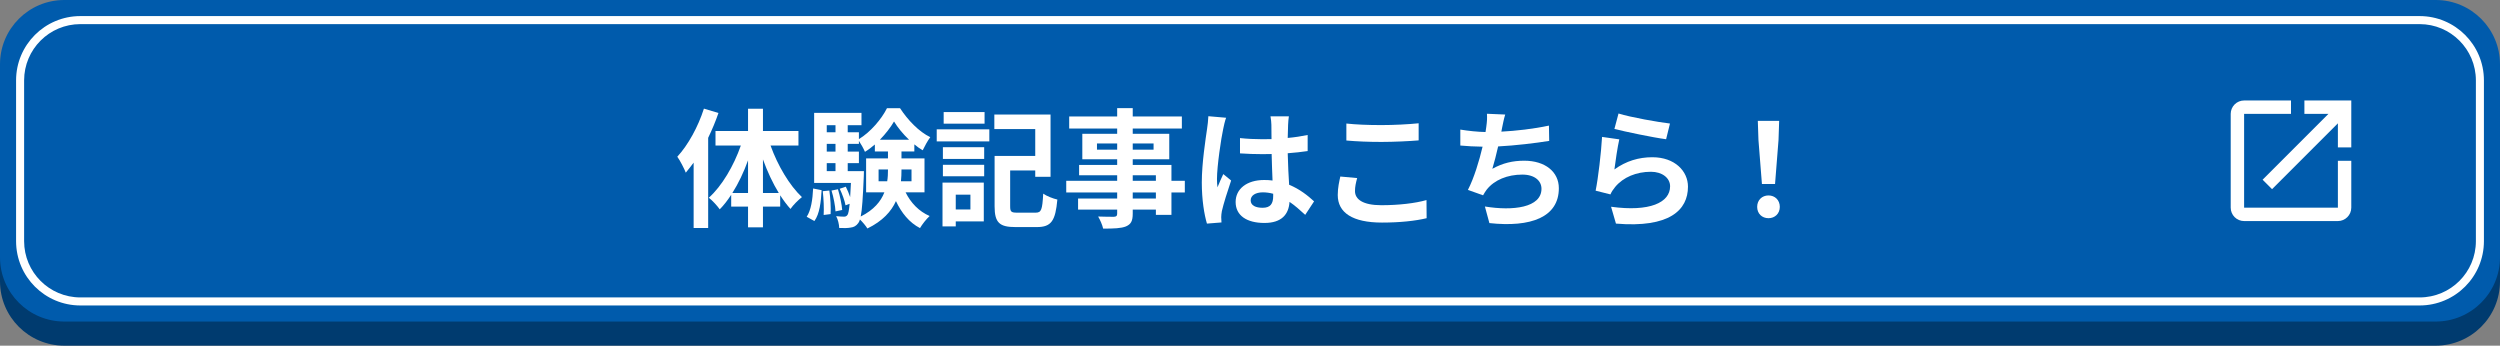
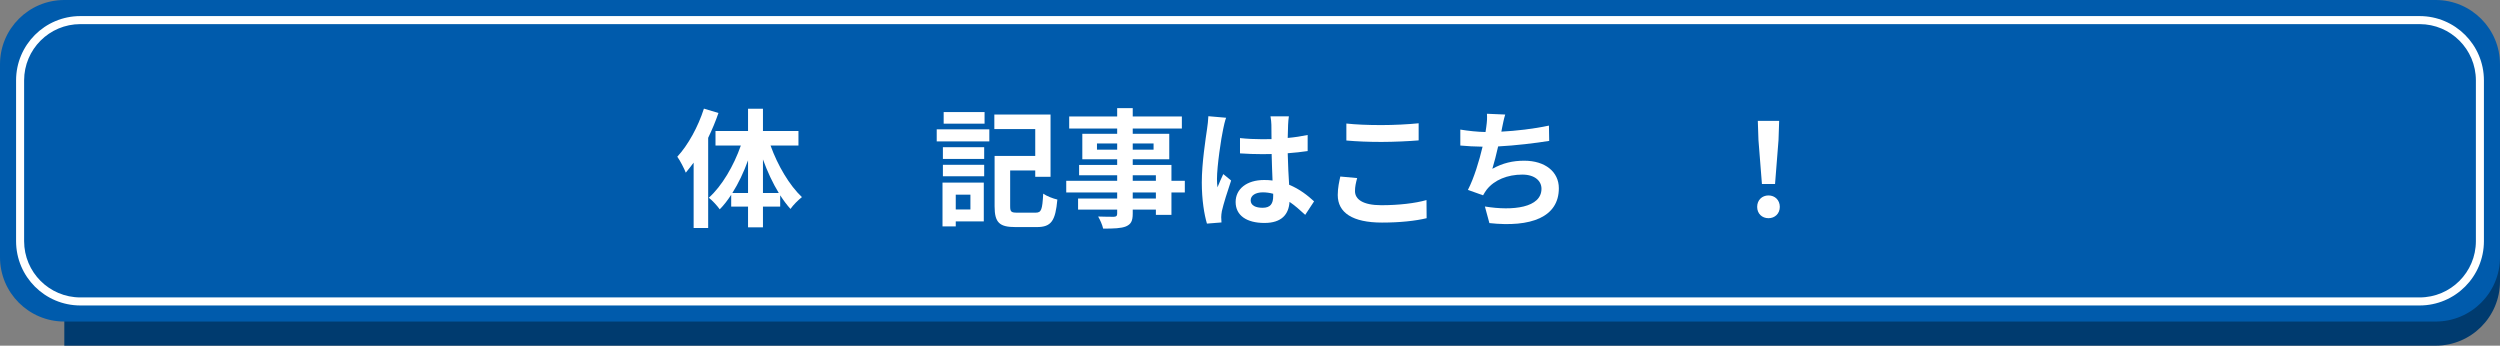
<svg xmlns="http://www.w3.org/2000/svg" width="311" height="43" viewBox="0 0 311 43" fill="none">
  <rect x="0" y="0" width="311" height="43" fill="#808080" stroke="none" />
-   <path d="M0 11C0 6.582 3.582 3 8 3H303C307.418 3 311 6.582 311 11V35C311 39.418 307.418 43 303 43H8C3.582 43 0 39.418 0 35V11Z" fill="#003B6F" />
+   <path d="M0 11C0 6.582 3.582 3 8 3H303C307.418 3 311 6.582 311 11V35C311 39.418 307.418 43 303 43H8V11Z" fill="#003B6F" />
  <path d="M0 8C0 3.582 3.582 0 8 0H303C307.418 0 311 3.582 311 8V32C311 36.418 307.418 40 303 40H8C3.582 40 0 36.418 0 32V8Z" fill="#005BAC" />
-   <path d="M290.833 25.833H279.167V14.166H285V12.5H279.167C278.725 12.5 278.301 12.675 277.988 12.988C277.676 13.3 277.5 13.724 277.5 14.166V25.833C277.5 26.275 277.676 26.699 277.988 27.012C278.301 27.324 278.725 27.5 279.167 27.5H290.833C291.75 27.5 292.5 26.75 292.5 25.833V20H290.833V25.833ZM286.667 12.5V14.166H289.658L281.467 22.358L282.642 23.533L290.833 15.341V18.333H292.5V12.5H286.667Z" fill="white" />
  <path fill-rule="evenodd" clip-rule="evenodd" d="M301 3H10C6.134 3 3 6.134 3 10V30C3 33.866 6.134 37 10 37H301C304.866 37 308 33.866 308 30V10C308 6.134 304.866 3 301 3ZM10 2C5.582 2 2 5.582 2 10V30C2 34.418 5.582 38 10 38H301C305.418 38 309 34.418 309 30V10C309 5.582 305.418 2 301 2H10Z" fill="white" />
  <path d="M219.184 22.888L218.752 17.416L218.672 15.032H221.328L221.248 17.416L220.816 22.888H219.184ZM220 27.144C219.184 27.144 218.592 26.568 218.592 25.736C218.592 24.888 219.2 24.312 220 24.312C220.8 24.312 221.408 24.888 221.408 25.736C221.408 26.568 220.8 27.144 220 27.144Z" fill="white" />
-   <path d="M201.344 14.12C202.864 14.6 206.352 15.208 207.744 15.368L207.264 17.32C205.648 17.112 202.08 16.36 200.832 16.04L201.344 14.12ZM201.44 17.336C201.232 18.216 200.944 20.168 200.832 21.08C202.288 20.024 203.872 19.56 205.552 19.56C208.352 19.56 209.984 21.288 209.984 23.224C209.984 26.136 207.68 28.376 201.024 27.816L200.416 25.72C205.216 26.376 207.76 25.208 207.76 23.176C207.76 22.136 206.768 21.368 205.376 21.368C203.568 21.368 201.936 22.04 200.928 23.256C200.64 23.608 200.48 23.864 200.336 24.184L198.496 23.72C198.816 22.152 199.184 19.016 199.296 17.032L201.44 17.336Z" fill="white" />
  <path d="M187.248 14.248C187.072 14.808 186.976 15.352 186.864 15.88C186.832 16.024 186.8 16.2 186.768 16.376C188.592 16.28 190.752 16.04 192.688 15.624L192.72 17.528C191.056 17.8 188.512 18.104 186.368 18.216C186.144 19.192 185.888 20.216 185.648 21C186.944 20.28 188.192 19.992 189.616 19.992C192.208 19.992 193.92 21.368 193.92 23.416C193.92 27.016 190.448 28.312 185.28 27.752L184.72 25.688C188.224 26.264 191.76 25.832 191.76 23.48C191.76 22.52 190.944 21.72 189.376 21.72C187.536 21.72 185.904 22.376 184.944 23.592C184.768 23.816 184.656 24.024 184.496 24.296L182.608 23.624C183.376 22.136 184.016 20.008 184.432 18.248C183.424 18.232 182.48 18.184 181.664 18.104V16.12C182.624 16.28 183.824 16.408 184.8 16.424C184.832 16.184 184.864 15.96 184.896 15.768C184.992 15.08 185.008 14.68 184.976 14.152L187.248 14.248Z" fill="white" />
  <path d="M167.488 15.368C168.672 15.496 170.16 15.56 171.84 15.56C173.424 15.56 175.248 15.464 176.48 15.336V17.464C175.36 17.56 173.376 17.656 171.856 17.656C170.176 17.656 168.784 17.592 167.488 17.48V15.368ZM168.832 22.152C168.672 22.728 168.56 23.224 168.56 23.768C168.56 24.792 169.536 25.528 171.84 25.528C174 25.528 176.048 25.288 177.456 24.888L177.472 27.144C176.08 27.48 174.16 27.688 171.92 27.688C168.256 27.688 166.416 26.456 166.416 24.264C166.416 23.336 166.608 22.552 166.736 21.96L168.832 22.152Z" fill="white" />
  <path d="M155.584 24.92C155.584 25.576 156.224 25.848 157.072 25.848C158.048 25.848 158.384 25.336 158.384 24.392C158.384 24.312 158.384 24.216 158.384 24.104C157.968 23.992 157.536 23.928 157.104 23.928C156.192 23.928 155.584 24.312 155.584 24.92ZM160.336 14.472C160.288 14.776 160.256 15.16 160.24 15.512C160.224 15.864 160.208 16.456 160.192 17.16C161.072 17.08 161.904 16.952 162.672 16.792V18.792C161.904 18.904 161.072 19 160.192 19.064C160.224 20.616 160.304 21.896 160.368 22.984C161.696 23.528 162.704 24.344 163.472 25.048L162.368 26.728C161.696 26.104 161.056 25.544 160.416 25.112C160.32 26.648 159.456 27.736 157.296 27.736C155.088 27.736 153.712 26.808 153.712 25.128C153.712 23.512 155.088 22.392 157.264 22.392C157.632 22.392 157.984 22.408 158.304 22.456C158.272 21.464 158.208 20.296 158.192 19.16C157.808 19.176 157.424 19.176 157.056 19.176C156.112 19.176 155.2 19.144 154.256 19.08V17.176C155.168 17.272 156.096 17.32 157.056 17.32C157.424 17.32 157.808 17.32 158.176 17.304C158.176 16.52 158.16 15.864 158.16 15.528C158.16 15.288 158.112 14.792 158.048 14.472H160.336ZM152.528 14.648C152.4 14.968 152.208 15.784 152.16 16.072C151.92 17.144 151.392 20.664 151.392 22.264C151.392 22.584 151.408 22.984 151.456 23.304C151.664 22.744 151.936 22.2 152.176 21.656L153.152 22.456C152.704 23.768 152.192 25.4 152 26.264C151.952 26.488 151.92 26.84 151.92 27.016C151.92 27.176 151.936 27.448 151.952 27.672L150.144 27.816C149.808 26.696 149.504 24.872 149.504 22.696C149.504 20.28 149.984 17.256 150.16 16.024C150.224 15.576 150.304 14.968 150.32 14.456L152.528 14.648Z" fill="white" />
  <path d="M143.792 24.696V23.944H140.912V24.696H143.792ZM140.912 21.8V22.488H143.792V21.8H140.912ZM136.464 18.616H138.976V17.848H136.464V18.616ZM143.504 17.848H140.912V18.616H143.504V17.848ZM147.392 22.488V23.944H145.728V26.728H143.792V26.072H140.912V26.568C140.912 27.512 140.688 27.896 140.064 28.168C139.456 28.408 138.592 28.44 137.232 28.44C137.136 27.992 136.848 27.336 136.608 26.936C137.376 26.968 138.32 26.968 138.576 26.968C138.88 26.952 138.976 26.856 138.976 26.568V26.072H134.112V24.696H138.976V23.944H132.64V22.488H138.976V21.8H134.24V20.52H138.976V19.816H134.64V16.648H138.976V15.992H133.008V14.488H138.976V13.448H140.912V14.488H147.024V15.992H140.912V16.648H145.456V19.816H140.912V20.52H145.728V22.488H147.392Z" fill="white" />
  <path d="M122.48 13.944V15.384H117.392V13.944H122.48ZM120.72 24.216H118.896V26.056H120.72V24.216ZM122.384 22.712V27.544H118.896V28.168H117.248V22.712H122.384ZM117.296 21.928V20.504H122.432V21.928H117.296ZM117.296 19.768V18.312H122.432V19.768H117.296ZM116.528 17.592V16.088H123.072V17.592H116.528ZM126.544 26.456H128.832C129.552 26.456 129.664 26.088 129.776 24.088C130.192 24.392 131.024 24.712 131.536 24.824C131.296 27.48 130.784 28.248 128.976 28.248H126.336C124.352 28.248 123.728 27.72 123.728 25.672V19.4H128.784V16.056H123.696V14.248H130.688V21.992H128.784V21.208H125.664V25.672C125.664 26.344 125.792 26.456 126.544 26.456Z" fill="white" />
-   <path d="M101.312 27.496L100.352 26.968C100.896 26.152 101.088 24.808 101.152 23.448L102.208 23.656C102.128 25.112 101.968 26.6 101.312 27.496ZM102.352 23.784L103.168 23.704C103.312 24.632 103.376 25.864 103.328 26.632L102.464 26.744C102.512 25.944 102.464 24.728 102.352 23.784ZM103.44 23.704L104.24 23.544C104.496 24.376 104.72 25.432 104.768 26.12L103.936 26.296C103.904 25.608 103.696 24.536 103.44 23.704ZM105.456 21.288H107.472C107.472 21.288 107.472 21.704 107.456 21.912C107.344 24.552 107.248 26.088 107.072 26.936C108.72 26.104 109.584 25.048 110.016 23.928H107.744V19.704H110.464V18.84H108.832V17.976C108.432 18.312 108.032 18.632 107.6 18.888C107.424 18.472 107.12 17.928 106.848 17.528V17.896H105.456V18.856H106.848V20.296H105.456V21.288ZM102.848 20.296V21.288H103.936V20.296H102.848ZM103.936 17.896H102.848V18.856H103.936V17.896ZM103.936 15.576H102.848V16.456H103.936V15.576ZM109.456 17.384H113.088C112.336 16.68 111.664 15.848 111.216 15.112C110.8 15.832 110.176 16.648 109.456 17.384ZM113.392 21.08H112.144V21.144C112.144 21.608 112.128 22.072 112.08 22.552H113.392V21.08ZM109.296 22.552H110.368C110.448 22.072 110.464 21.592 110.464 21.128V21.08H109.296V22.552ZM115.008 23.928H112.656C113.296 25.224 114.304 26.296 115.648 26.872C115.264 27.224 114.72 27.896 114.448 28.376C113.12 27.688 112.144 26.488 111.456 25.016C110.88 26.296 109.808 27.496 107.904 28.424C107.712 28.104 107.312 27.624 106.976 27.304C106.912 27.512 106.848 27.656 106.768 27.752C106.496 28.12 106.208 28.264 105.808 28.312C105.488 28.376 104.976 28.392 104.4 28.36C104.384 27.912 104.24 27.288 104.016 26.888C104.432 26.936 104.784 26.952 104.992 26.952C105.184 26.952 105.296 26.904 105.424 26.744C105.536 26.584 105.616 26.184 105.696 25.352L105.184 25.544C105.088 24.984 104.768 24.12 104.464 23.48L105.216 23.224C105.424 23.624 105.616 24.088 105.76 24.52C105.792 24.04 105.824 23.448 105.856 22.76H101.28V14.04H107.168V15.576H105.456V16.456H106.848V17.304C108.288 16.44 109.68 14.792 110.336 13.464H111.968C112.928 14.936 114.32 16.392 115.728 17.064C115.392 17.512 115.024 18.2 114.784 18.696C114.432 18.488 114.08 18.248 113.744 17.96V18.84H112.144V19.704H115.008V23.928Z" fill="white" />
  <path d="M87.568 13.512L89.376 14.056C89.024 15.08 88.592 16.12 88.096 17.144V28.36H86.288V20.232C85.968 20.664 85.632 21.096 85.312 21.48C85.136 21.016 84.608 19.976 84.256 19.496C85.6 18.04 86.848 15.768 87.568 13.512ZM94.912 24.008H96.88C96.128 22.776 95.456 21.336 94.912 19.832V24.008ZM91.104 24.008H93.056V19.944C92.528 21.416 91.856 22.824 91.104 24.008ZM99.328 18.104H95.856C96.736 20.568 98.208 23.064 99.76 24.52C99.328 24.856 98.672 25.496 98.336 25.992C97.888 25.496 97.472 24.936 97.056 24.296V25.704H94.912V28.28H93.056V25.704H90.96V24.232C90.512 24.92 90.048 25.528 89.536 26.04C89.216 25.592 88.608 24.92 88.176 24.6C89.792 23.16 91.28 20.632 92.16 18.104H89.008V16.296H93.056V13.528H94.912V16.296H99.328V18.104Z" fill="white" />
</svg>